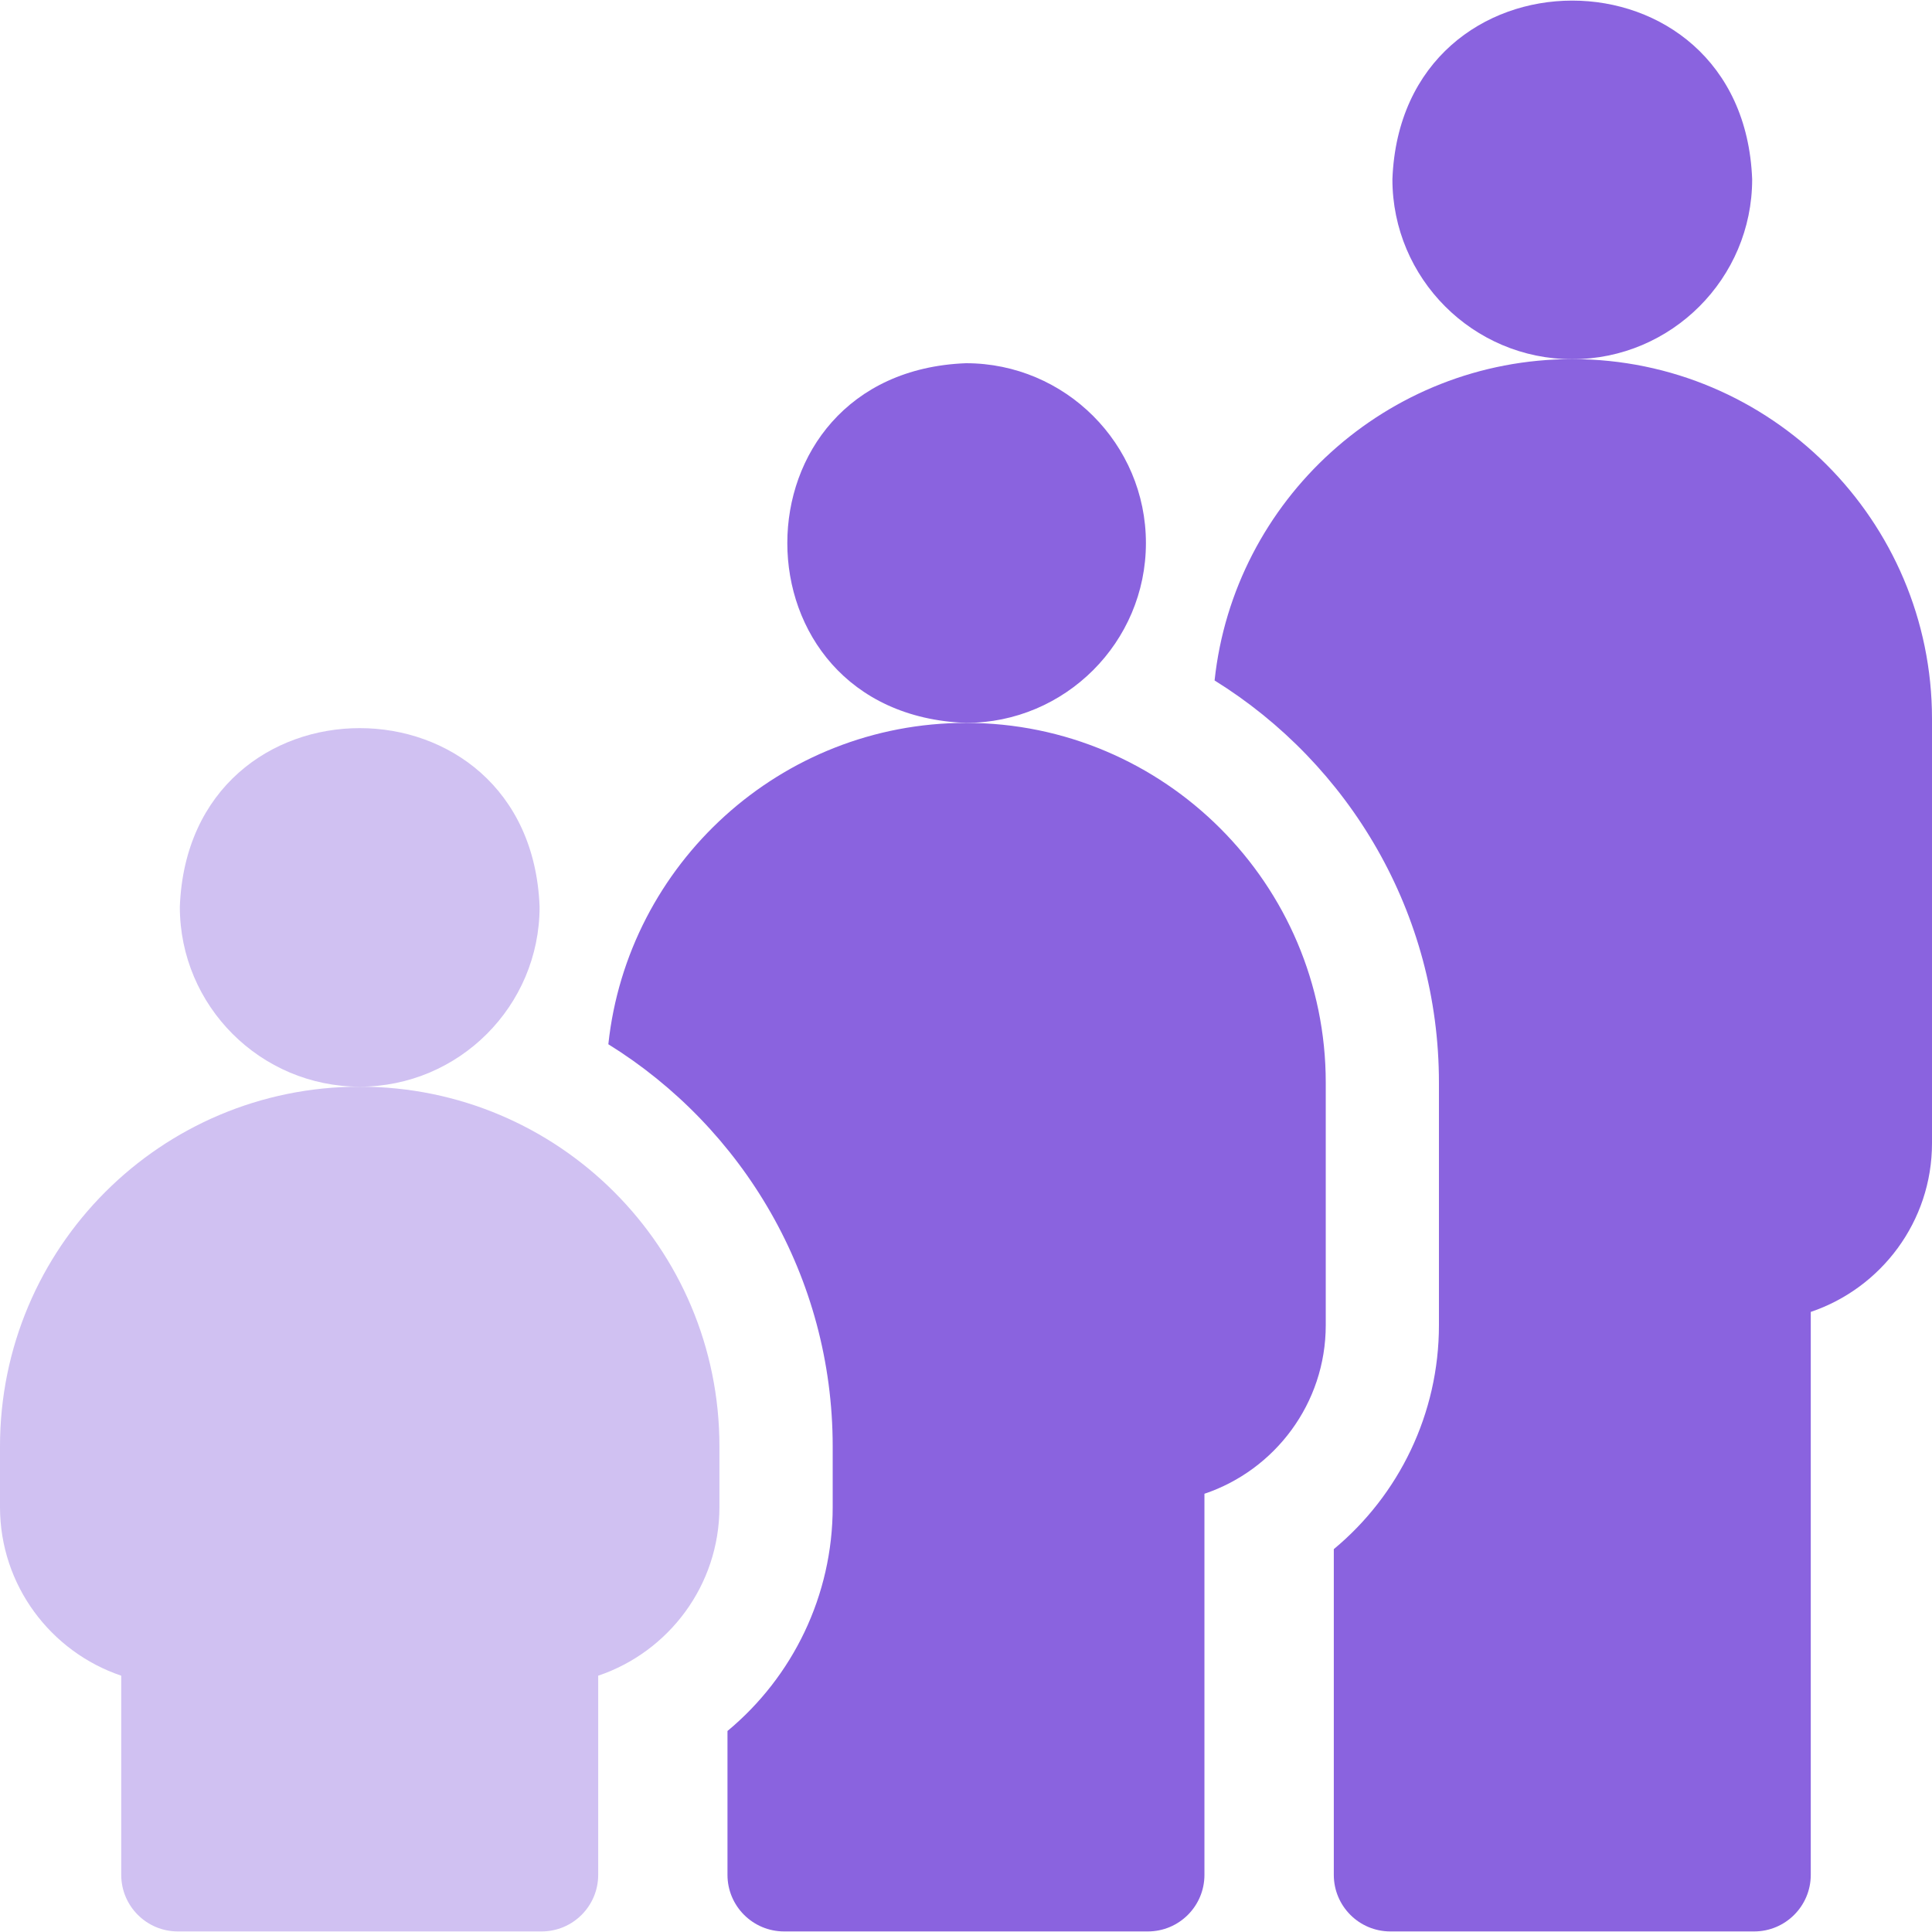
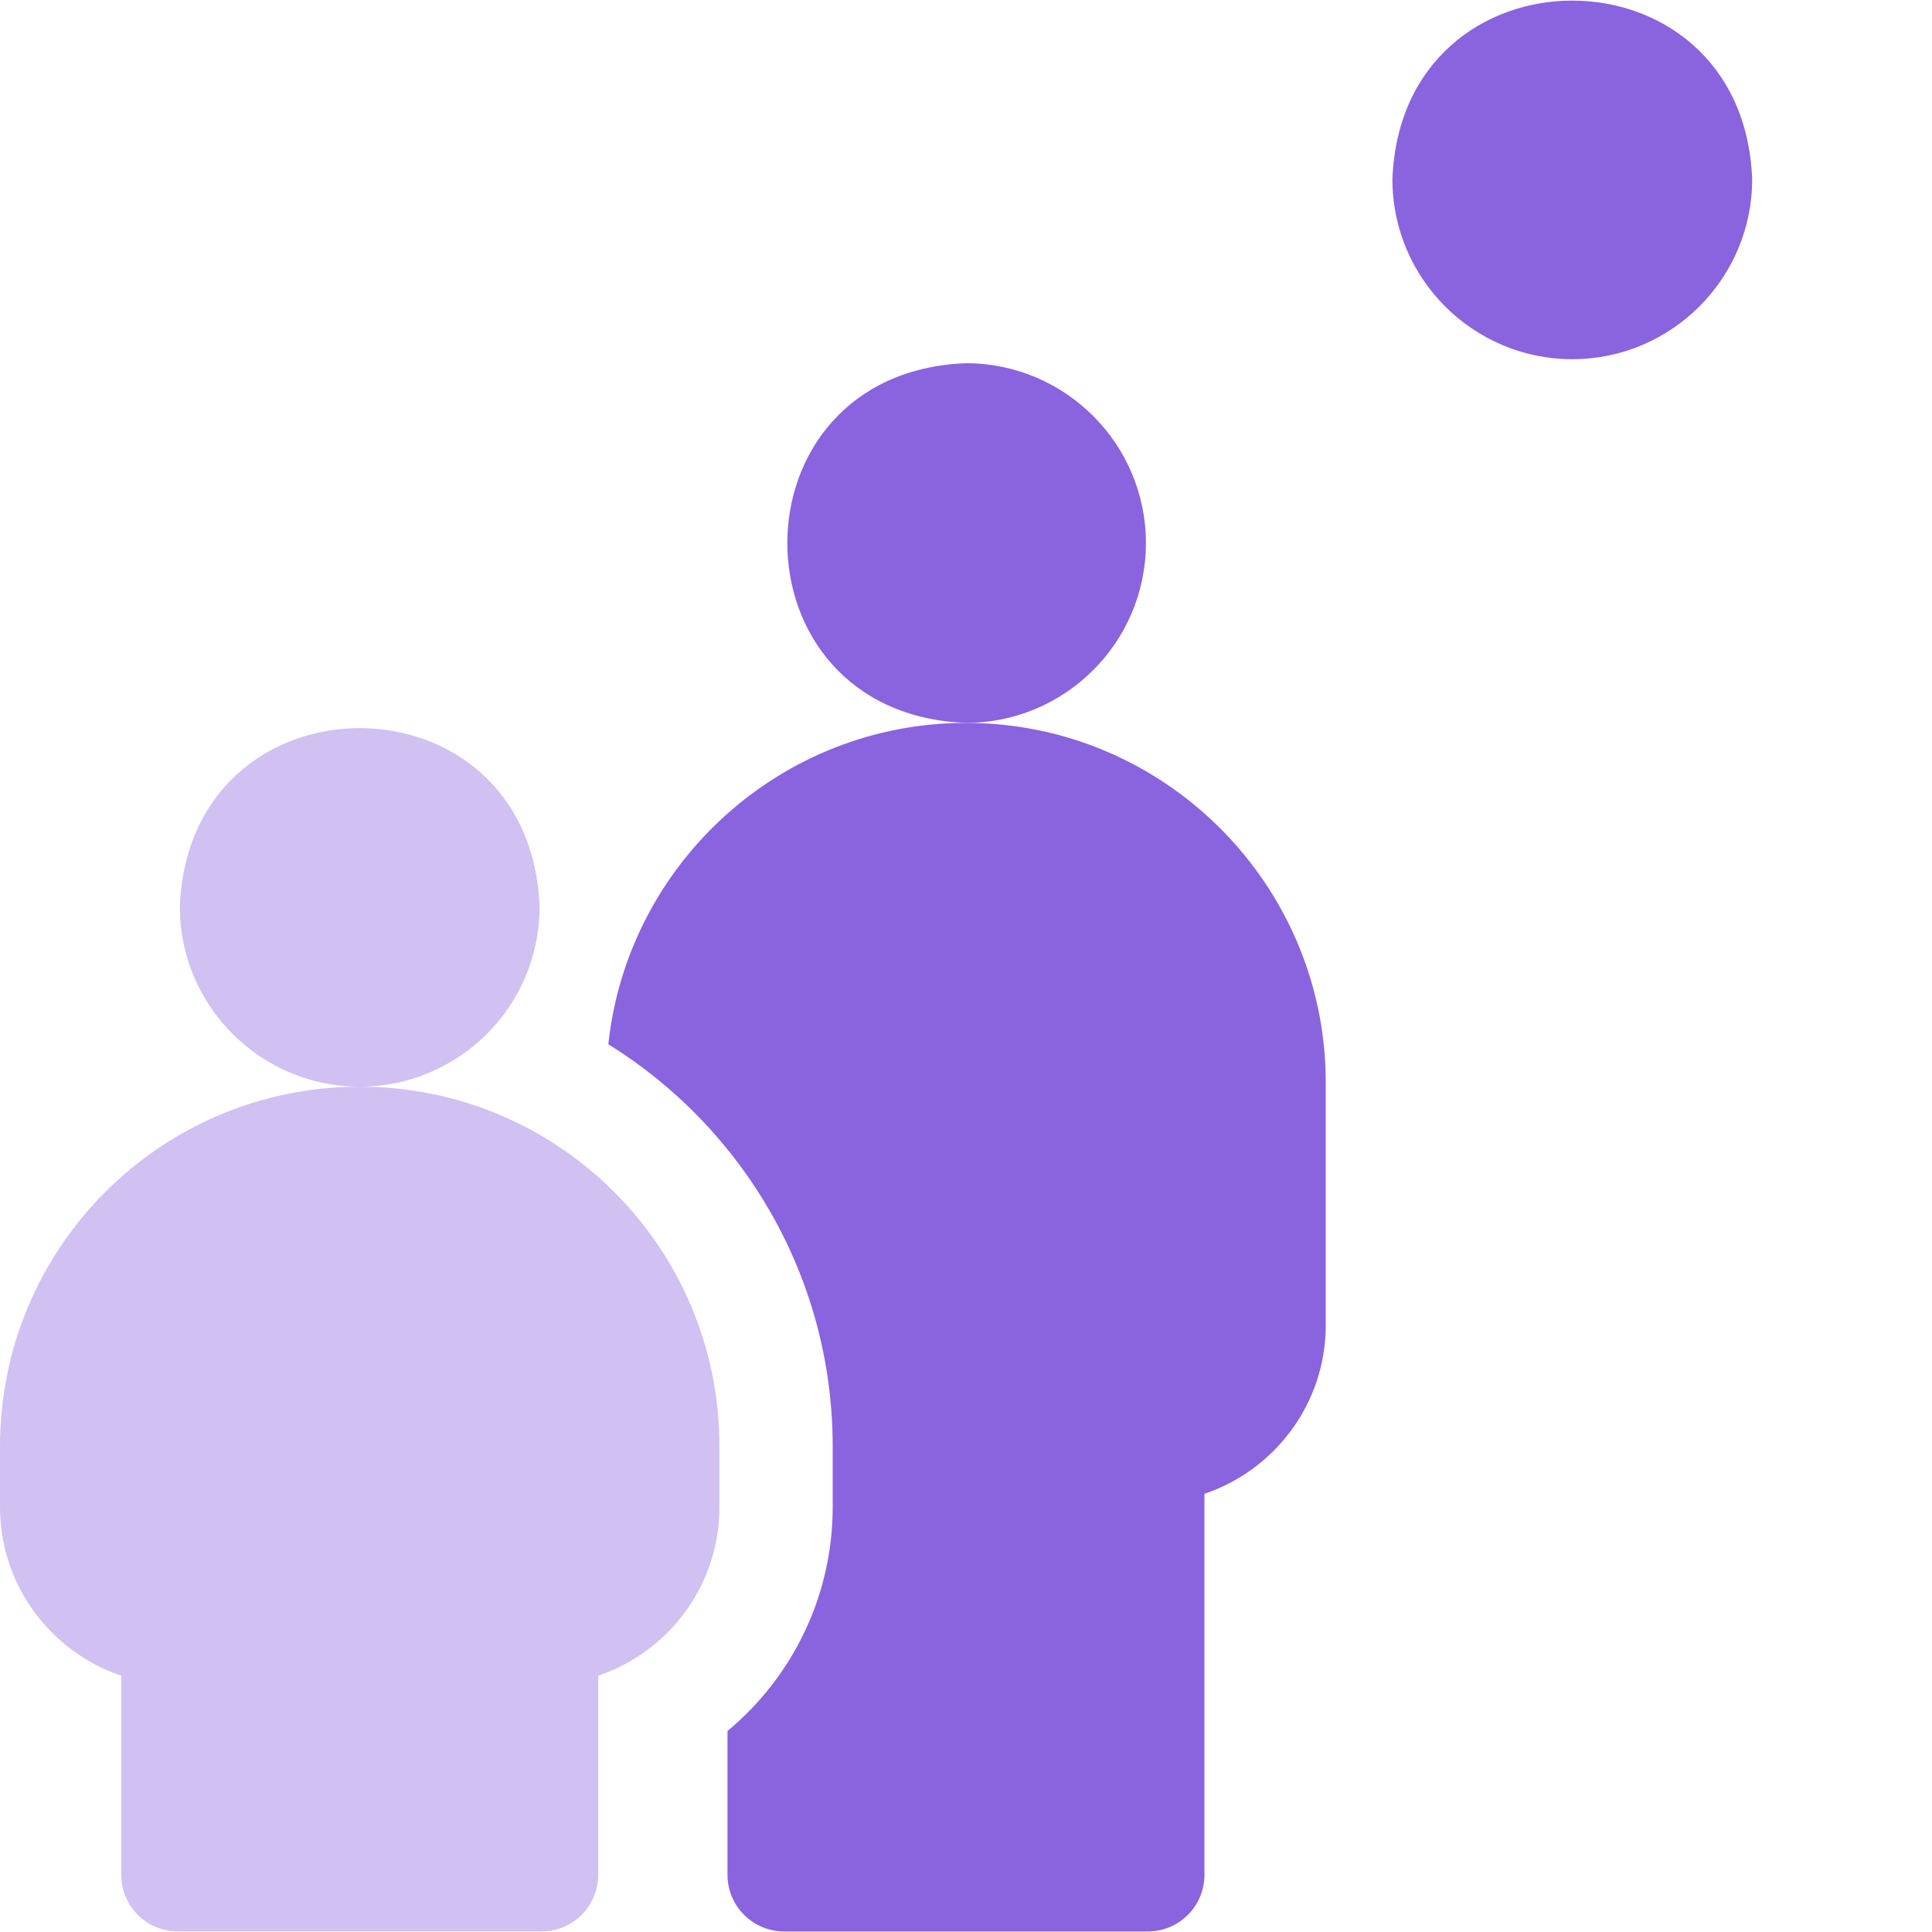
<svg xmlns="http://www.w3.org/2000/svg" width="24" height="24" viewBox="0 0 24 24" fill="none">
  <g id="age-group-2 1" clip-path="url(#clip0_4597_2639)">
    <g id="Group">
-       <path id="Vector" d="M19.531 4.461C17.228 4.461 15.327 6.213 15.088 8.453C16.759 9.49 17.875 11.341 17.875 13.449V16.462C17.875 17.56 17.38 18.571 16.569 19.244V23.29C16.569 23.678 16.883 23.993 17.272 23.993H21.791C22.179 23.993 22.494 23.678 22.494 23.29V16.297C23.368 16.002 24 15.175 24 14.202V8.93C24 6.466 21.995 4.461 19.531 4.461Z" fill="#8A63DF" />
      <path id="Vector_2" d="M19.531 4.462C20.763 4.462 21.766 3.459 21.766 2.227C21.653 -0.733 17.409 -0.732 17.297 2.227C17.297 3.459 18.299 4.462 19.531 4.462Z" fill="#8A63DF" />
      <path id="Vector_3" d="M14.235 6.746C14.235 5.514 13.232 4.512 12 4.512C9.04 4.624 9.041 8.869 12 8.98C13.232 8.98 14.235 7.978 14.235 6.746Z" fill="#8A63DF" />
      <path id="Vector_4" d="M12 8.98C9.697 8.98 7.796 10.732 7.557 12.972C9.228 14.009 10.344 15.861 10.344 17.968V18.721C10.344 19.82 9.848 20.83 9.037 21.503V23.29C9.037 23.678 9.352 23.993 9.741 23.993H14.259C14.648 23.993 14.962 23.678 14.962 23.29V18.556C15.837 18.262 16.469 17.434 16.469 16.462V13.449C16.469 10.985 14.464 8.98 12 8.98Z" fill="#8A63DF" />
      <path id="Vector_5" d="M4.469 13.499C1.996 13.499 0 15.5 0 17.968V18.721C0 19.694 0.632 20.521 1.506 20.816V23.29C1.506 23.678 1.821 23.993 2.209 23.993H6.728C7.116 23.993 7.431 23.678 7.431 23.29V20.816C8.306 20.521 8.937 19.694 8.937 18.721V17.968C8.938 15.496 6.937 13.499 4.469 13.499Z" fill="#D0C1F2" />
      <path id="Vector_6" d="M4.469 13.499C5.701 13.499 6.703 12.497 6.703 11.265C6.591 8.305 2.346 8.305 2.234 11.265C2.234 12.497 3.237 13.499 4.469 13.499Z" fill="#D0C1F2" />
    </g>
  </g>
  <defs>
    <clipPath id="clip0_4597_2639">
      <rect width="24" height="24" fill="white" />
    </clipPath>
  </defs>
</svg>